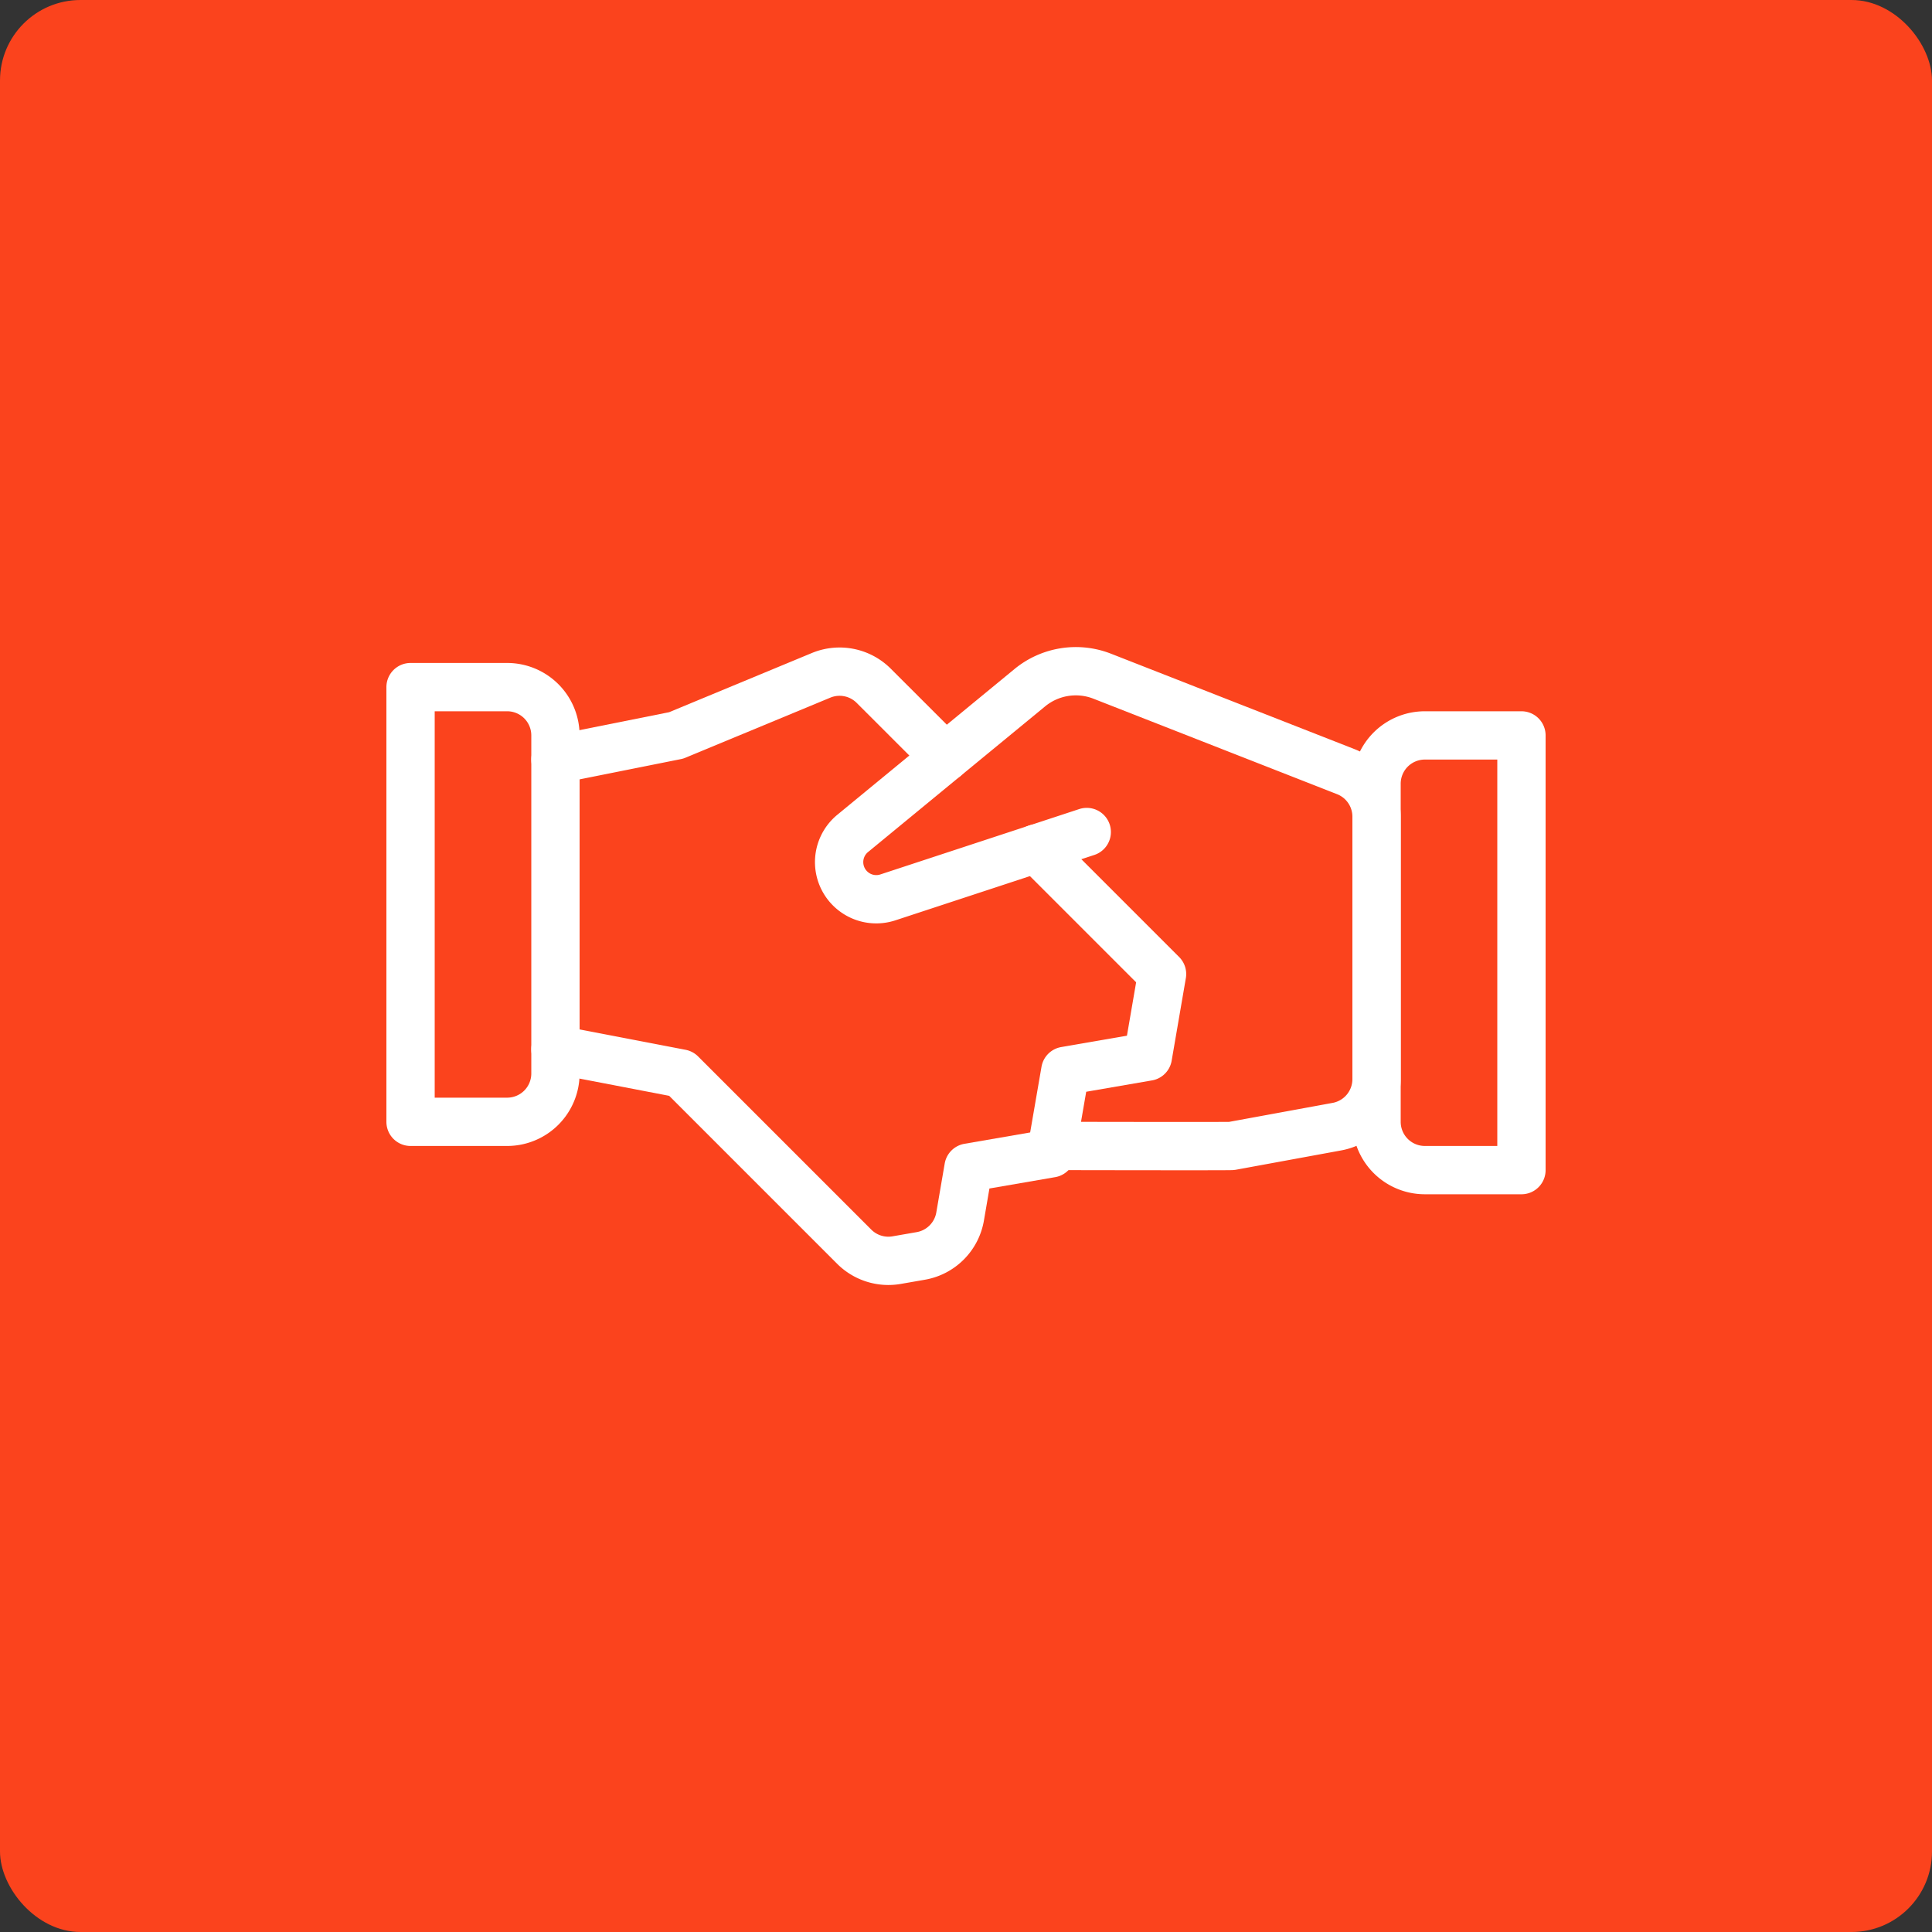
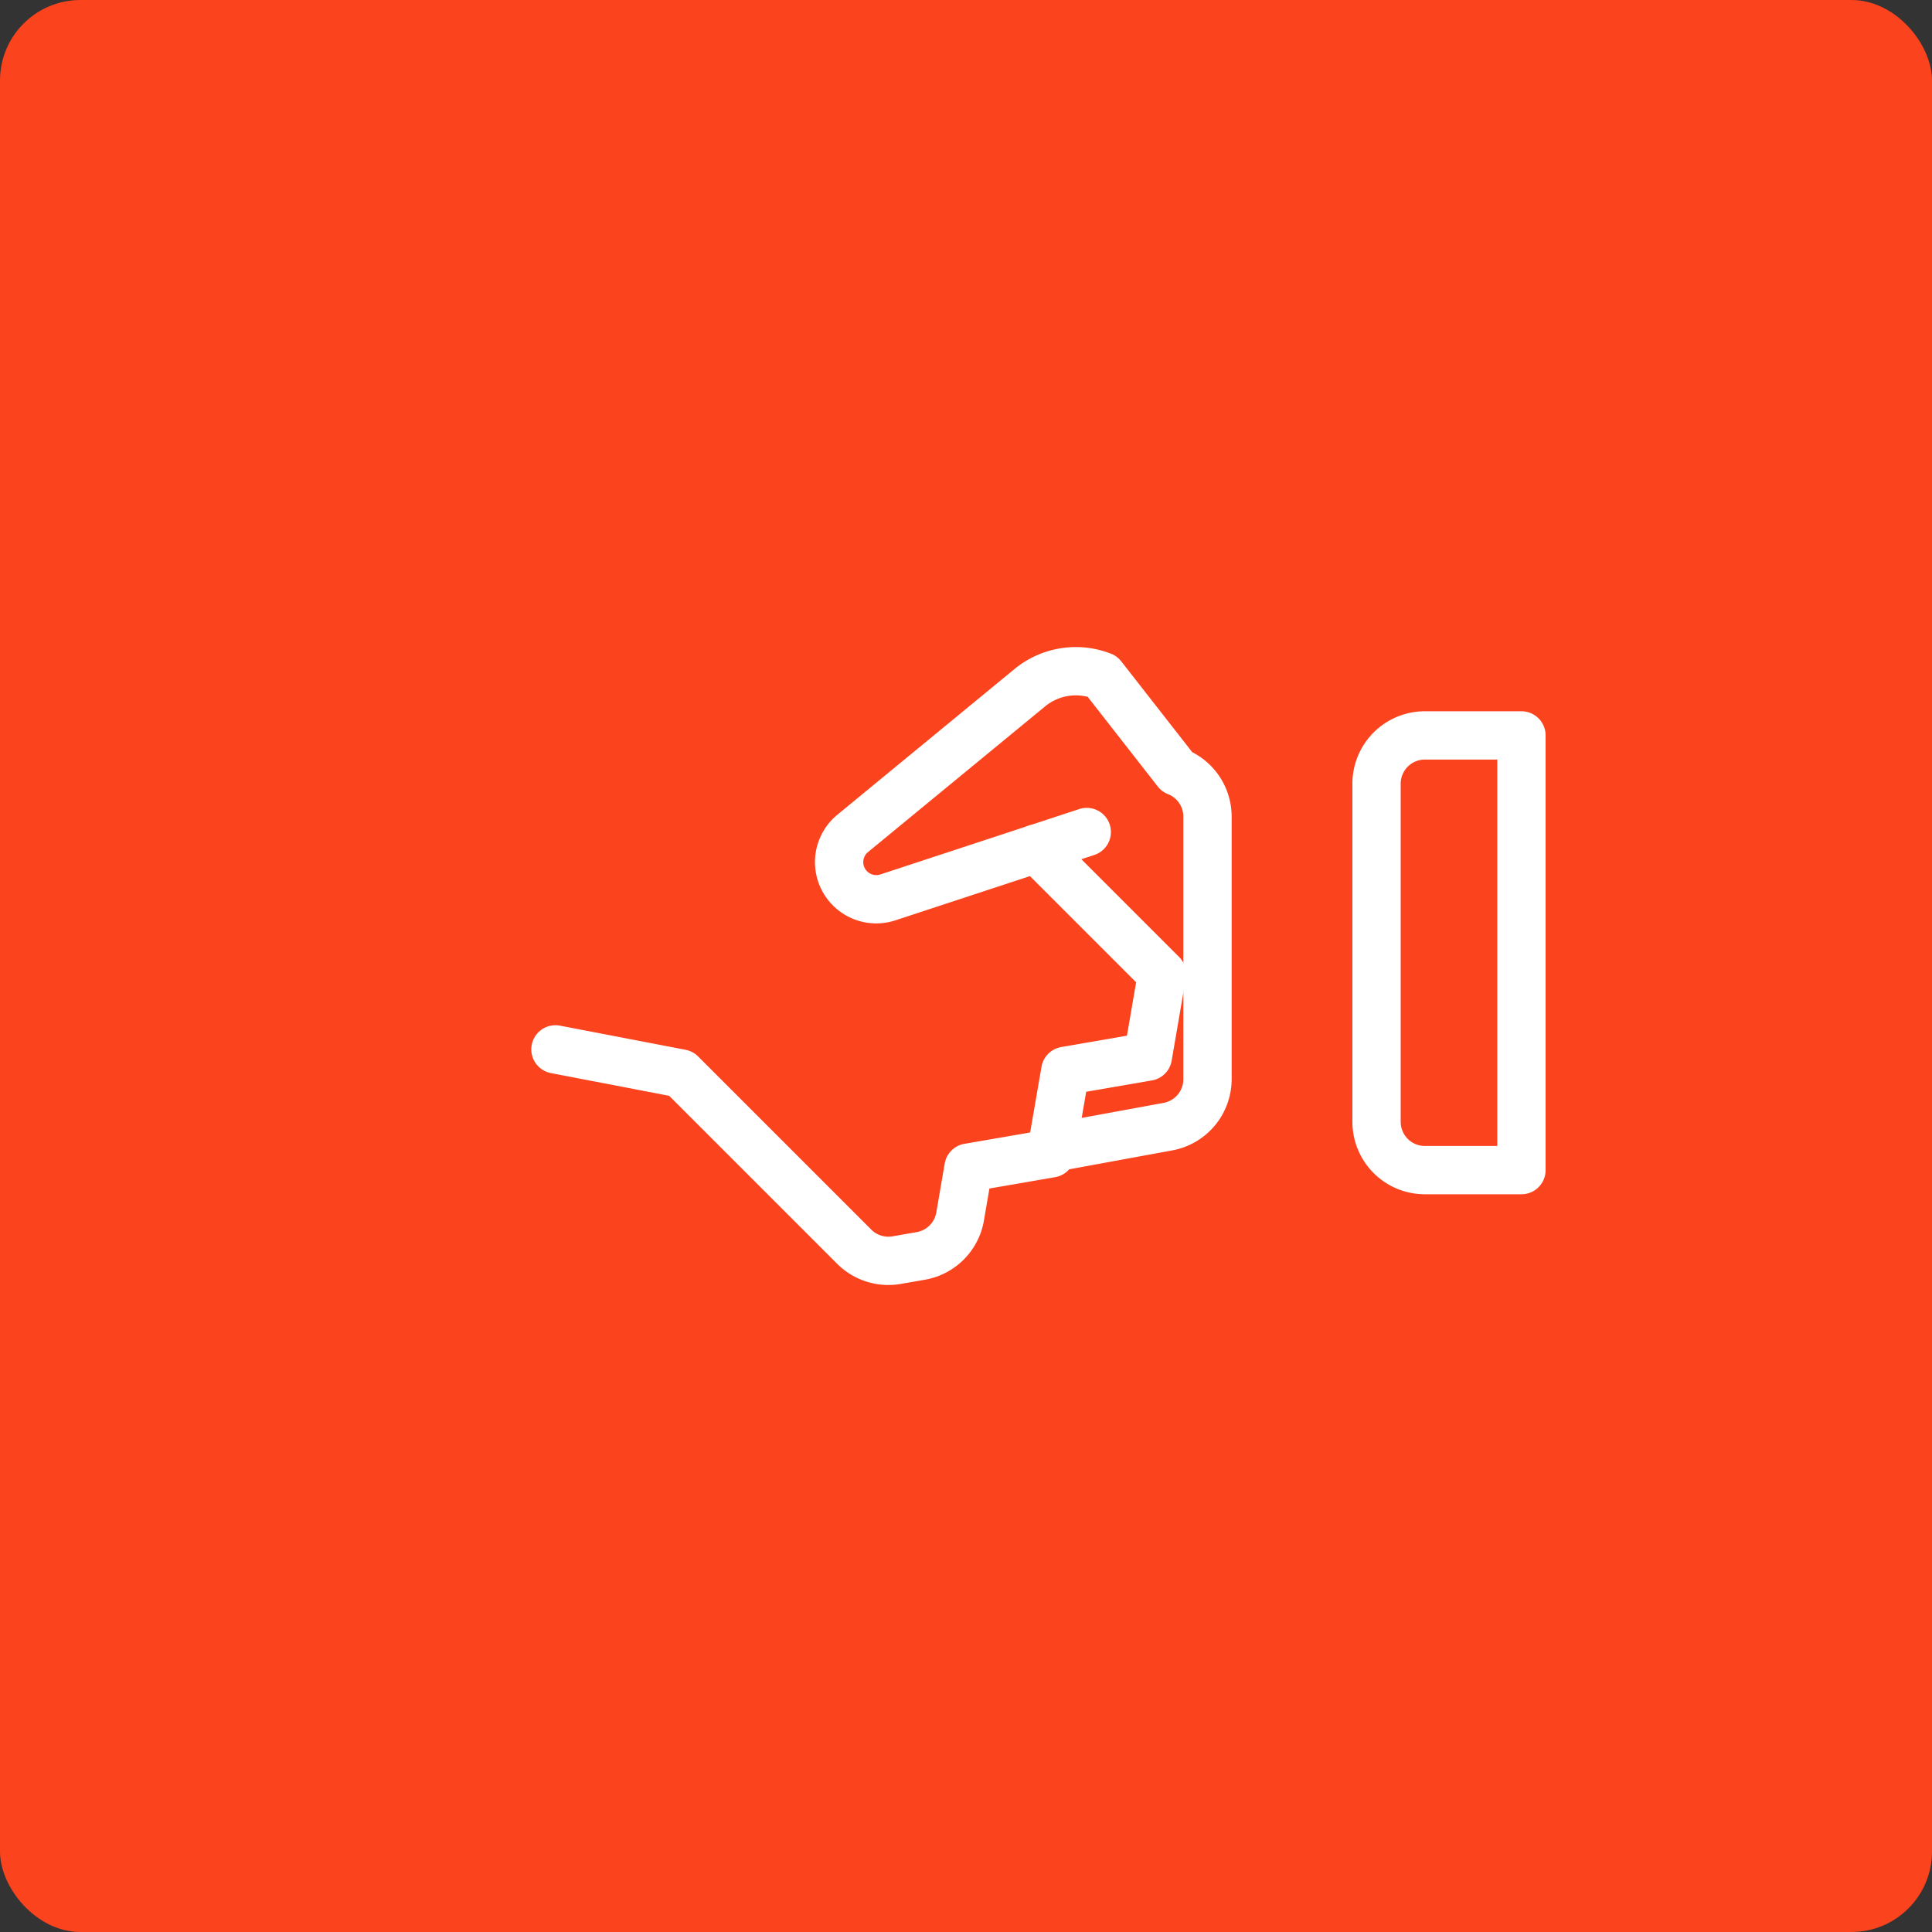
<svg xmlns="http://www.w3.org/2000/svg" viewBox="0 0 24 24" width="64" height="64">
  <rect x="0" y="0" width="24" height="24" fill="#333333" stroke="none" />
  <title>M&amp;S</title>
  <rect data-element="frame" x="0" y="0" width="24" height="24" rx="1" ry="1" stroke="none" fill="#fb431d" />
  <g class="nc-icon-wrapper" transform="translate(4.8 4.8) scale(0.6)" fill="#ffffff">
    <defs />
-     <path class="a" d="M13.787 15.726H14s3.453.007 3.5 0l2.18-.4a1 1 0 0 0 .82-.984V8.908a1 1 0 0 0-.635-.931L14.82 6a1.5 1.5 0 0 0-1.5.239L9.655 9.254a.769.769 0 0 0 .729 1.325L14.5 9.226" fill="none" stroke="#ffffff" stroke-linecap="round" stroke-linejoin="round" />
+     <path class="a" d="M13.787 15.726H14l2.18-.4a1 1 0 0 0 .82-.984V8.908a1 1 0 0 0-.635-.931L14.82 6a1.5 1.5 0 0 0-1.5.239L9.655 9.254a.769.769 0 0 0 .729 1.325L14.5 9.226" fill="none" stroke="#ffffff" stroke-linecap="round" stroke-linejoin="round" />
    <path class="a" d="M3.5 13.726l2.6.5 3.585 3.585a1 1 0 0 0 .877.279l.5-.087a1 1 0 0 0 .816-.816l.174-1.013 1.709-.295.295-1.708 1.709-.295.294-1.709-2.6-2.6" fill="none" stroke="#ffffff" stroke-linecap="round" stroke-linejoin="round" />
-     <path class="a" d="M11.57 7.678L10.091 6.2A1 1 0 0 0 9 5.982L6 7.226l-2.5.5" fill="none" stroke="#ffffff" stroke-linecap="round" stroke-linejoin="round" />
-     <path class="a" d="M.5 6.226h2a1 1 0 0 1 1 1v7a1 1 0 0 1-1 1h-2v-9z" fill="none" stroke="#ffffff" stroke-linecap="round" stroke-linejoin="round" />
    <path class="a" d="M21.5 7.226h2v9h-2a1 1 0 0 1-1-1v-7a1 1 0 0 1 1-1z" fill="none" stroke="#ffffff" stroke-linecap="round" stroke-linejoin="round" />
  </g>
</svg>